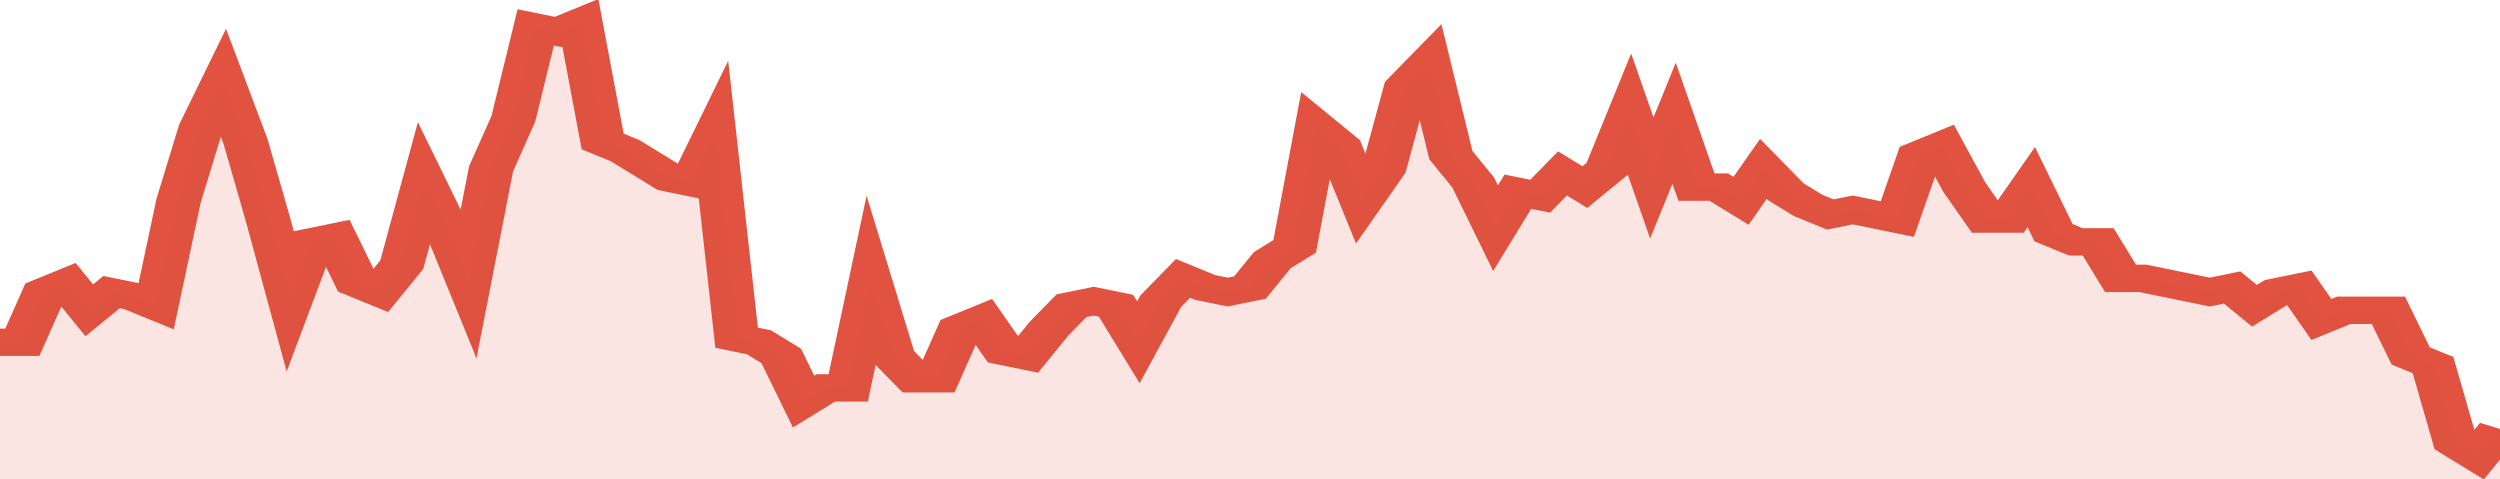
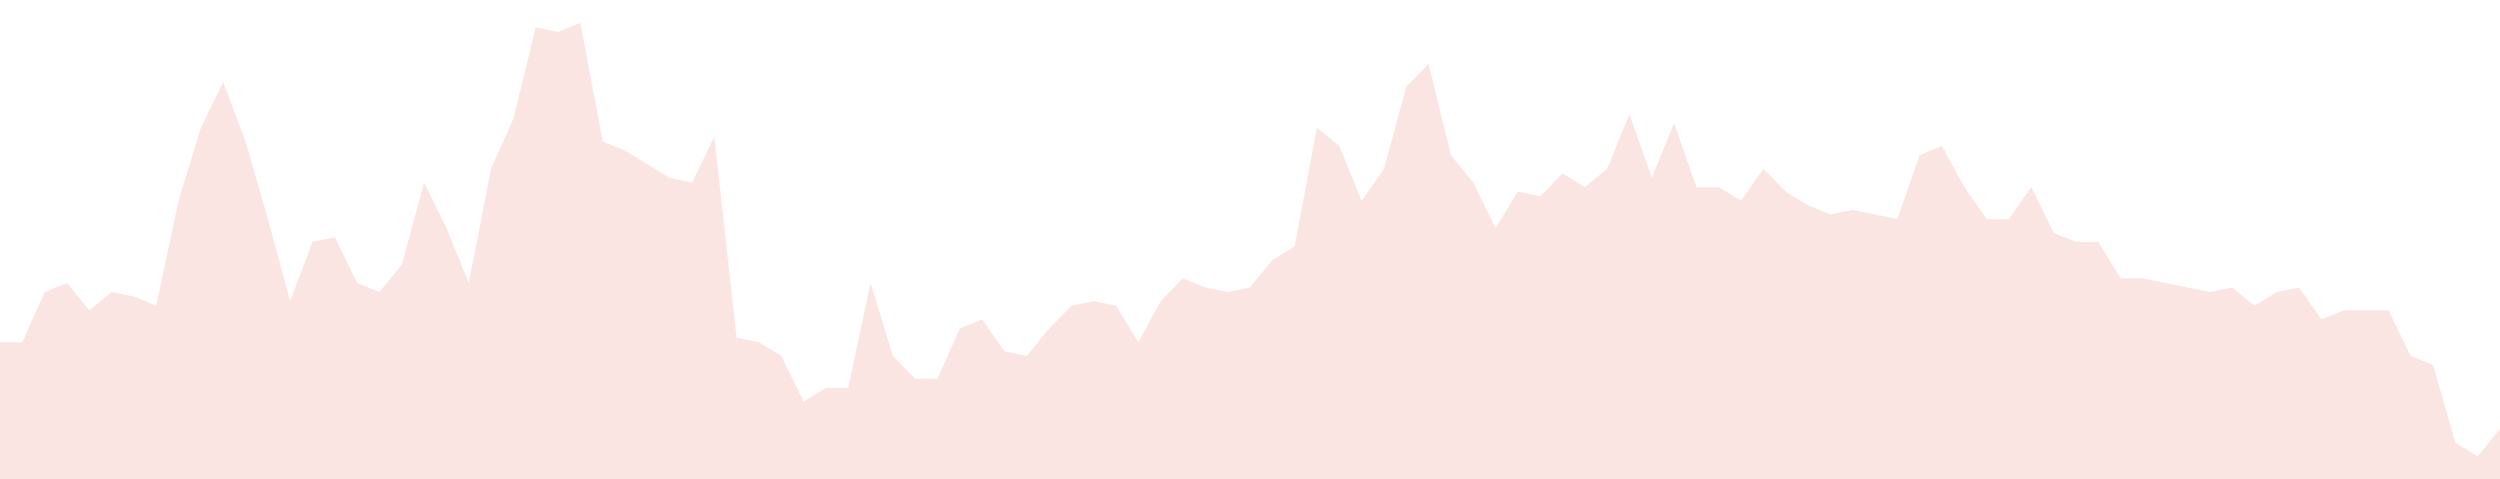
<svg xmlns="http://www.w3.org/2000/svg" viewBox="0 0 336 105" width="120" height="23" preserveAspectRatio="none">
-   <polyline fill="none" stroke="#E15241" stroke-width="6" points="0, 75 3, 75 6, 64 9, 62 12, 68 15, 64 18, 65 21, 67 24, 44 27, 28 30, 18 33, 31 36, 48 39, 66 42, 53 45, 52 48, 62 51, 64 54, 58 57, 40 60, 50 63, 62 66, 37 69, 26 72, 6 75, 7 78, 5 81, 31 84, 33 87, 36 90, 39 93, 40 96, 30 99, 74 102, 75 105, 78 108, 88 111, 85 114, 85 117, 62 120, 78 123, 83 126, 83 129, 72 132, 70 135, 77 138, 78 141, 72 144, 67 147, 66 150, 67 153, 75 156, 66 159, 61 162, 63 165, 64 168, 63 171, 57 174, 54 177, 28 180, 32 183, 44 186, 37 189, 19 192, 14 195, 34 198, 40 201, 50 204, 42 207, 43 210, 38 213, 41 216, 37 219, 25 222, 39 225, 27 228, 41 231, 41 234, 44 237, 37 240, 42 243, 45 246, 47 249, 46 252, 47 255, 48 258, 34 261, 32 264, 41 267, 48 270, 48 273, 41 276, 51 279, 53 282, 53 285, 61 288, 61 291, 62 294, 63 297, 64 300, 63 303, 67 306, 64 309, 63 312, 70 315, 68 318, 68 321, 68 324, 78 327, 80 330, 97 333, 100 336, 94 336, 94 "> </polyline>
  <polygon fill="#E15241" opacity="0.15" points="0, 105 0, 75 3, 75 6, 64 9, 62 12, 68 15, 64 18, 65 21, 67 24, 44 27, 28 30, 18 33, 31 36, 48 39, 66 42, 53 45, 52 48, 62 51, 64 54, 58 57, 40 60, 50 63, 62 66, 37 69, 26 72, 6 75, 7 78, 5 81, 31 84, 33 87, 36 90, 39 93, 40 96, 30 99, 74 102, 75 105, 78 108, 88 111, 85 114, 85 117, 62 120, 78 123, 83 126, 83 129, 72 132, 70 135, 77 138, 78 141, 72 144, 67 147, 66 150, 67 153, 75 156, 66 159, 61 162, 63 165, 64 168, 63 171, 57 174, 54 177, 28 180, 32 183, 44 186, 37 189, 19 192, 14 195, 34 198, 40 201, 50 204, 42 207, 43 210, 38 213, 41 216, 37 219, 25 222, 39 225, 27 228, 41 231, 41 234, 44 237, 37 240, 42 243, 45 246, 47 249, 46 252, 47 255, 48 258, 34 261, 32 264, 41 267, 48 270, 48 273, 41 276, 51 279, 53 282, 53 285, 61 288, 61 291, 62 294, 63 297, 64 300, 63 303, 67 306, 64 309, 63 312, 70 315, 68 318, 68 321, 68 324, 78 327, 80 330, 97 333, 100 336, 94 336, 105 " />
</svg>